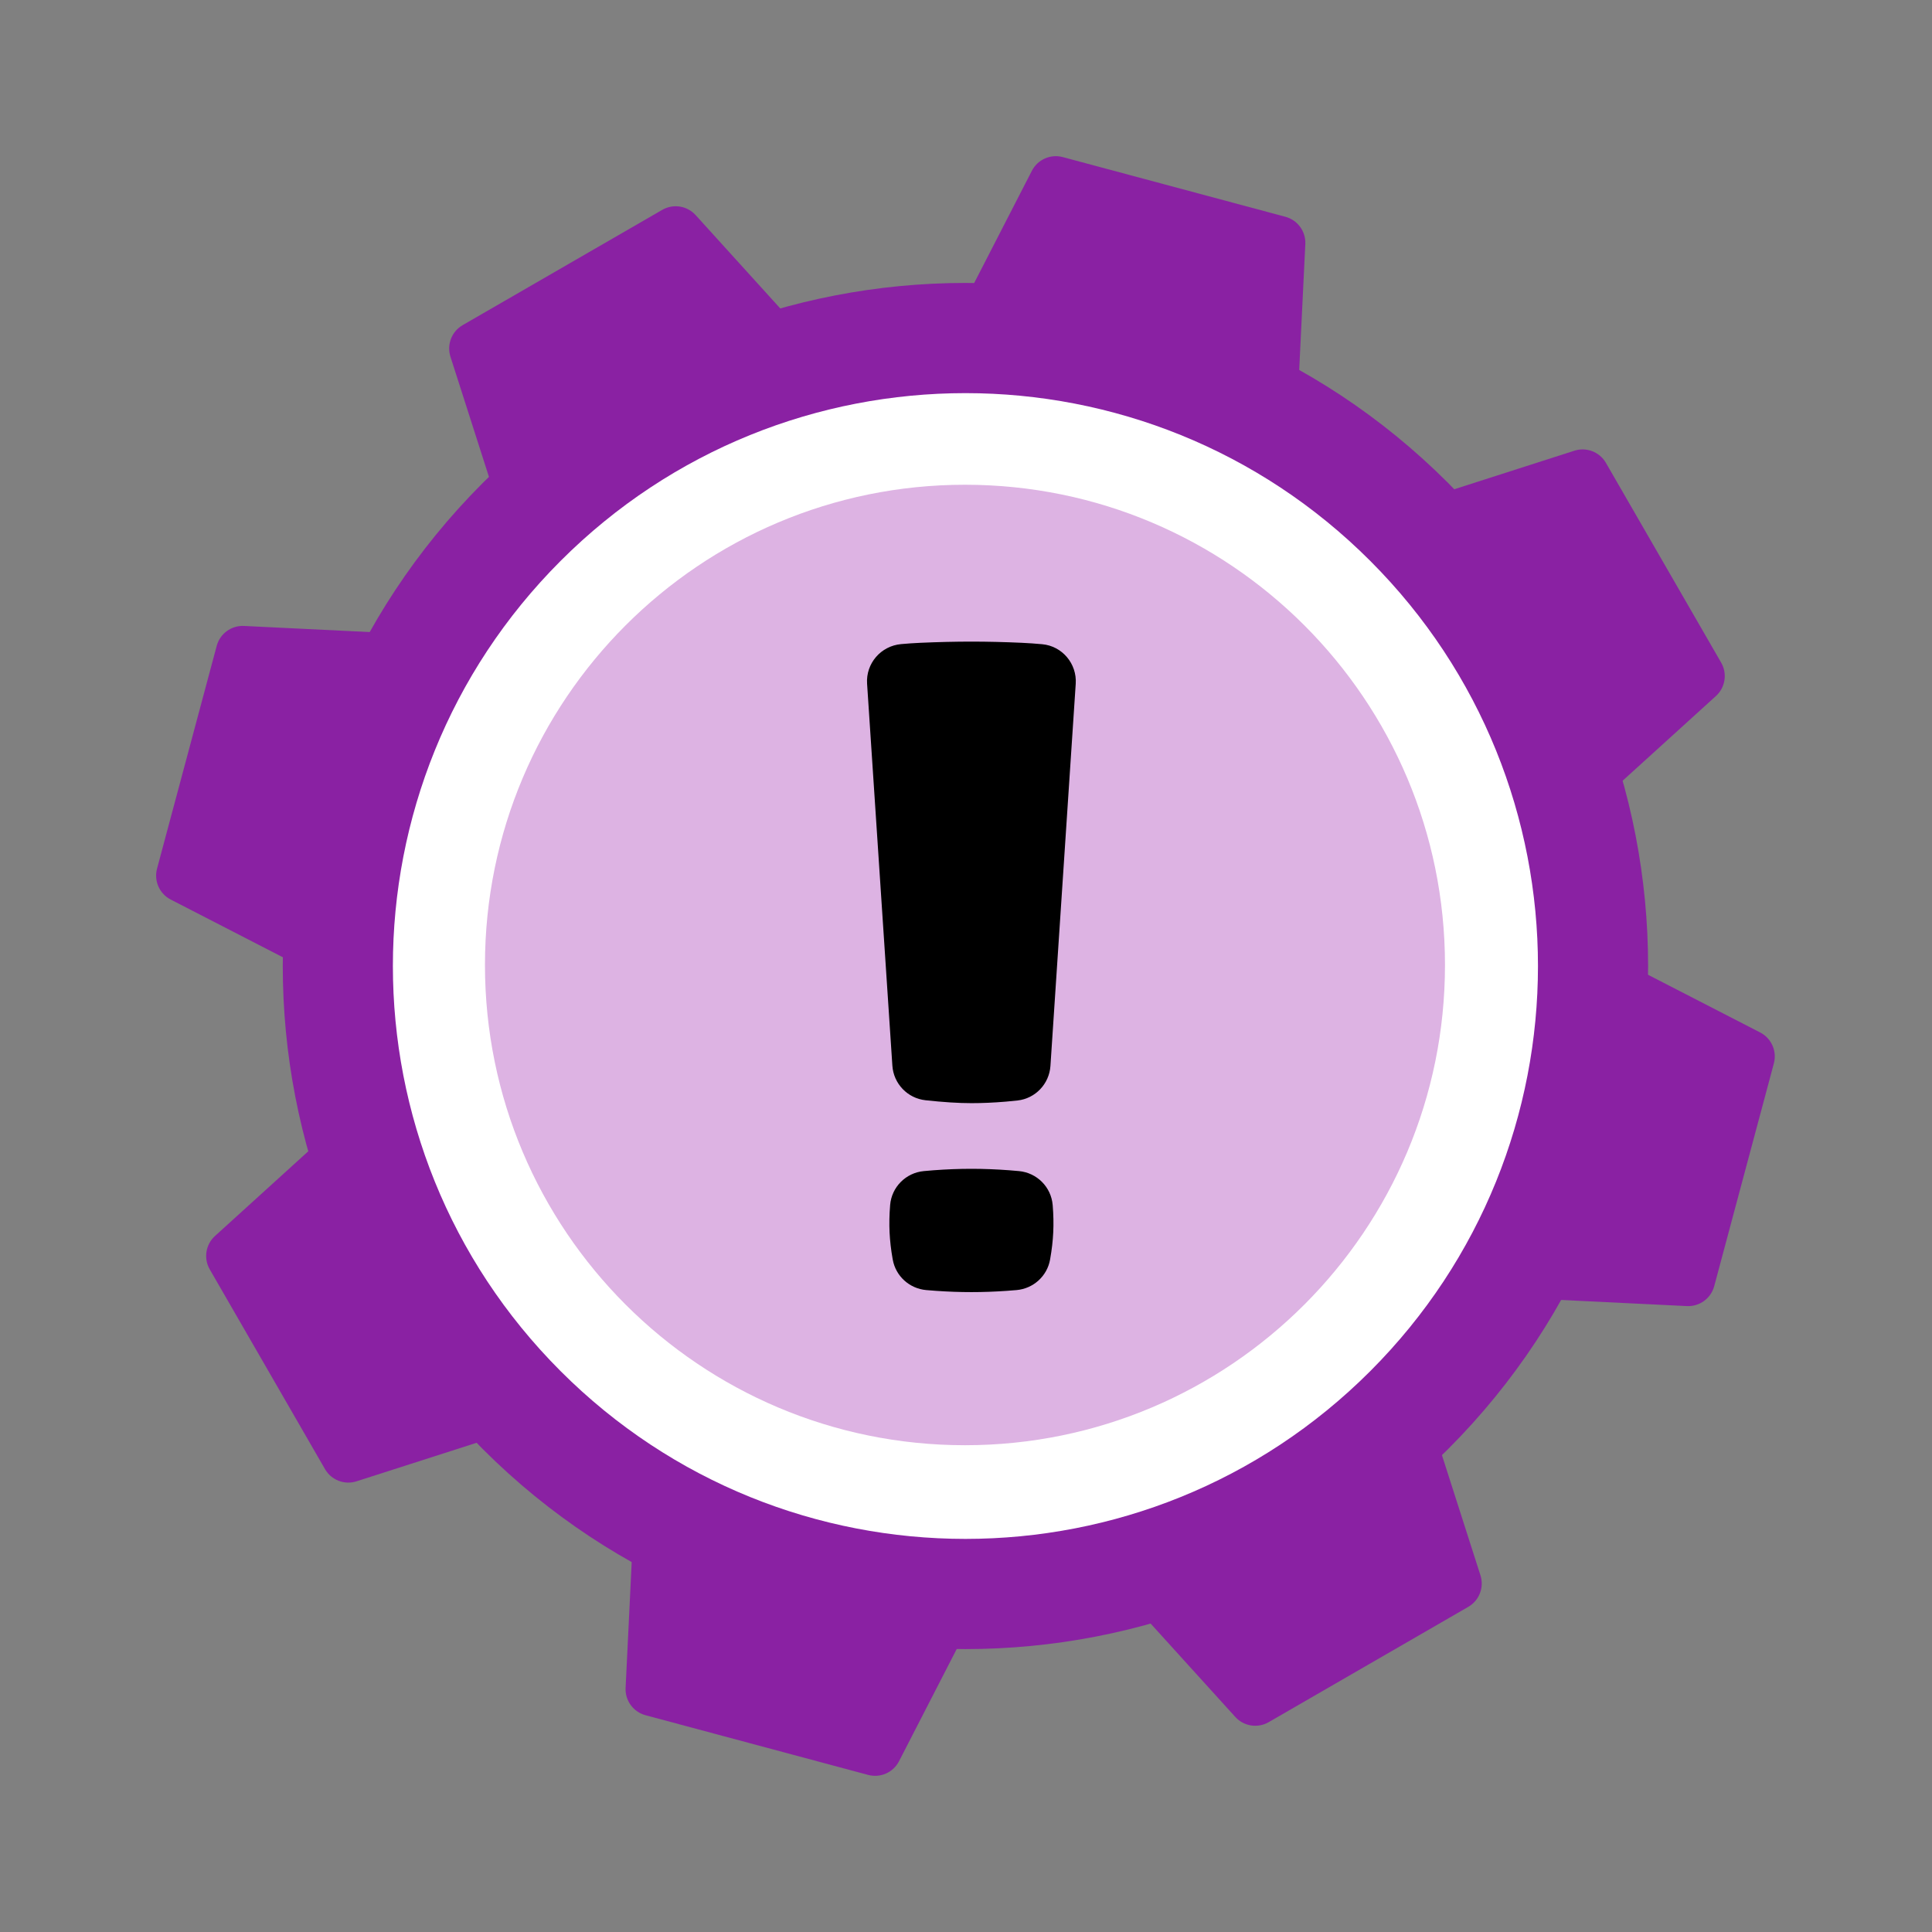
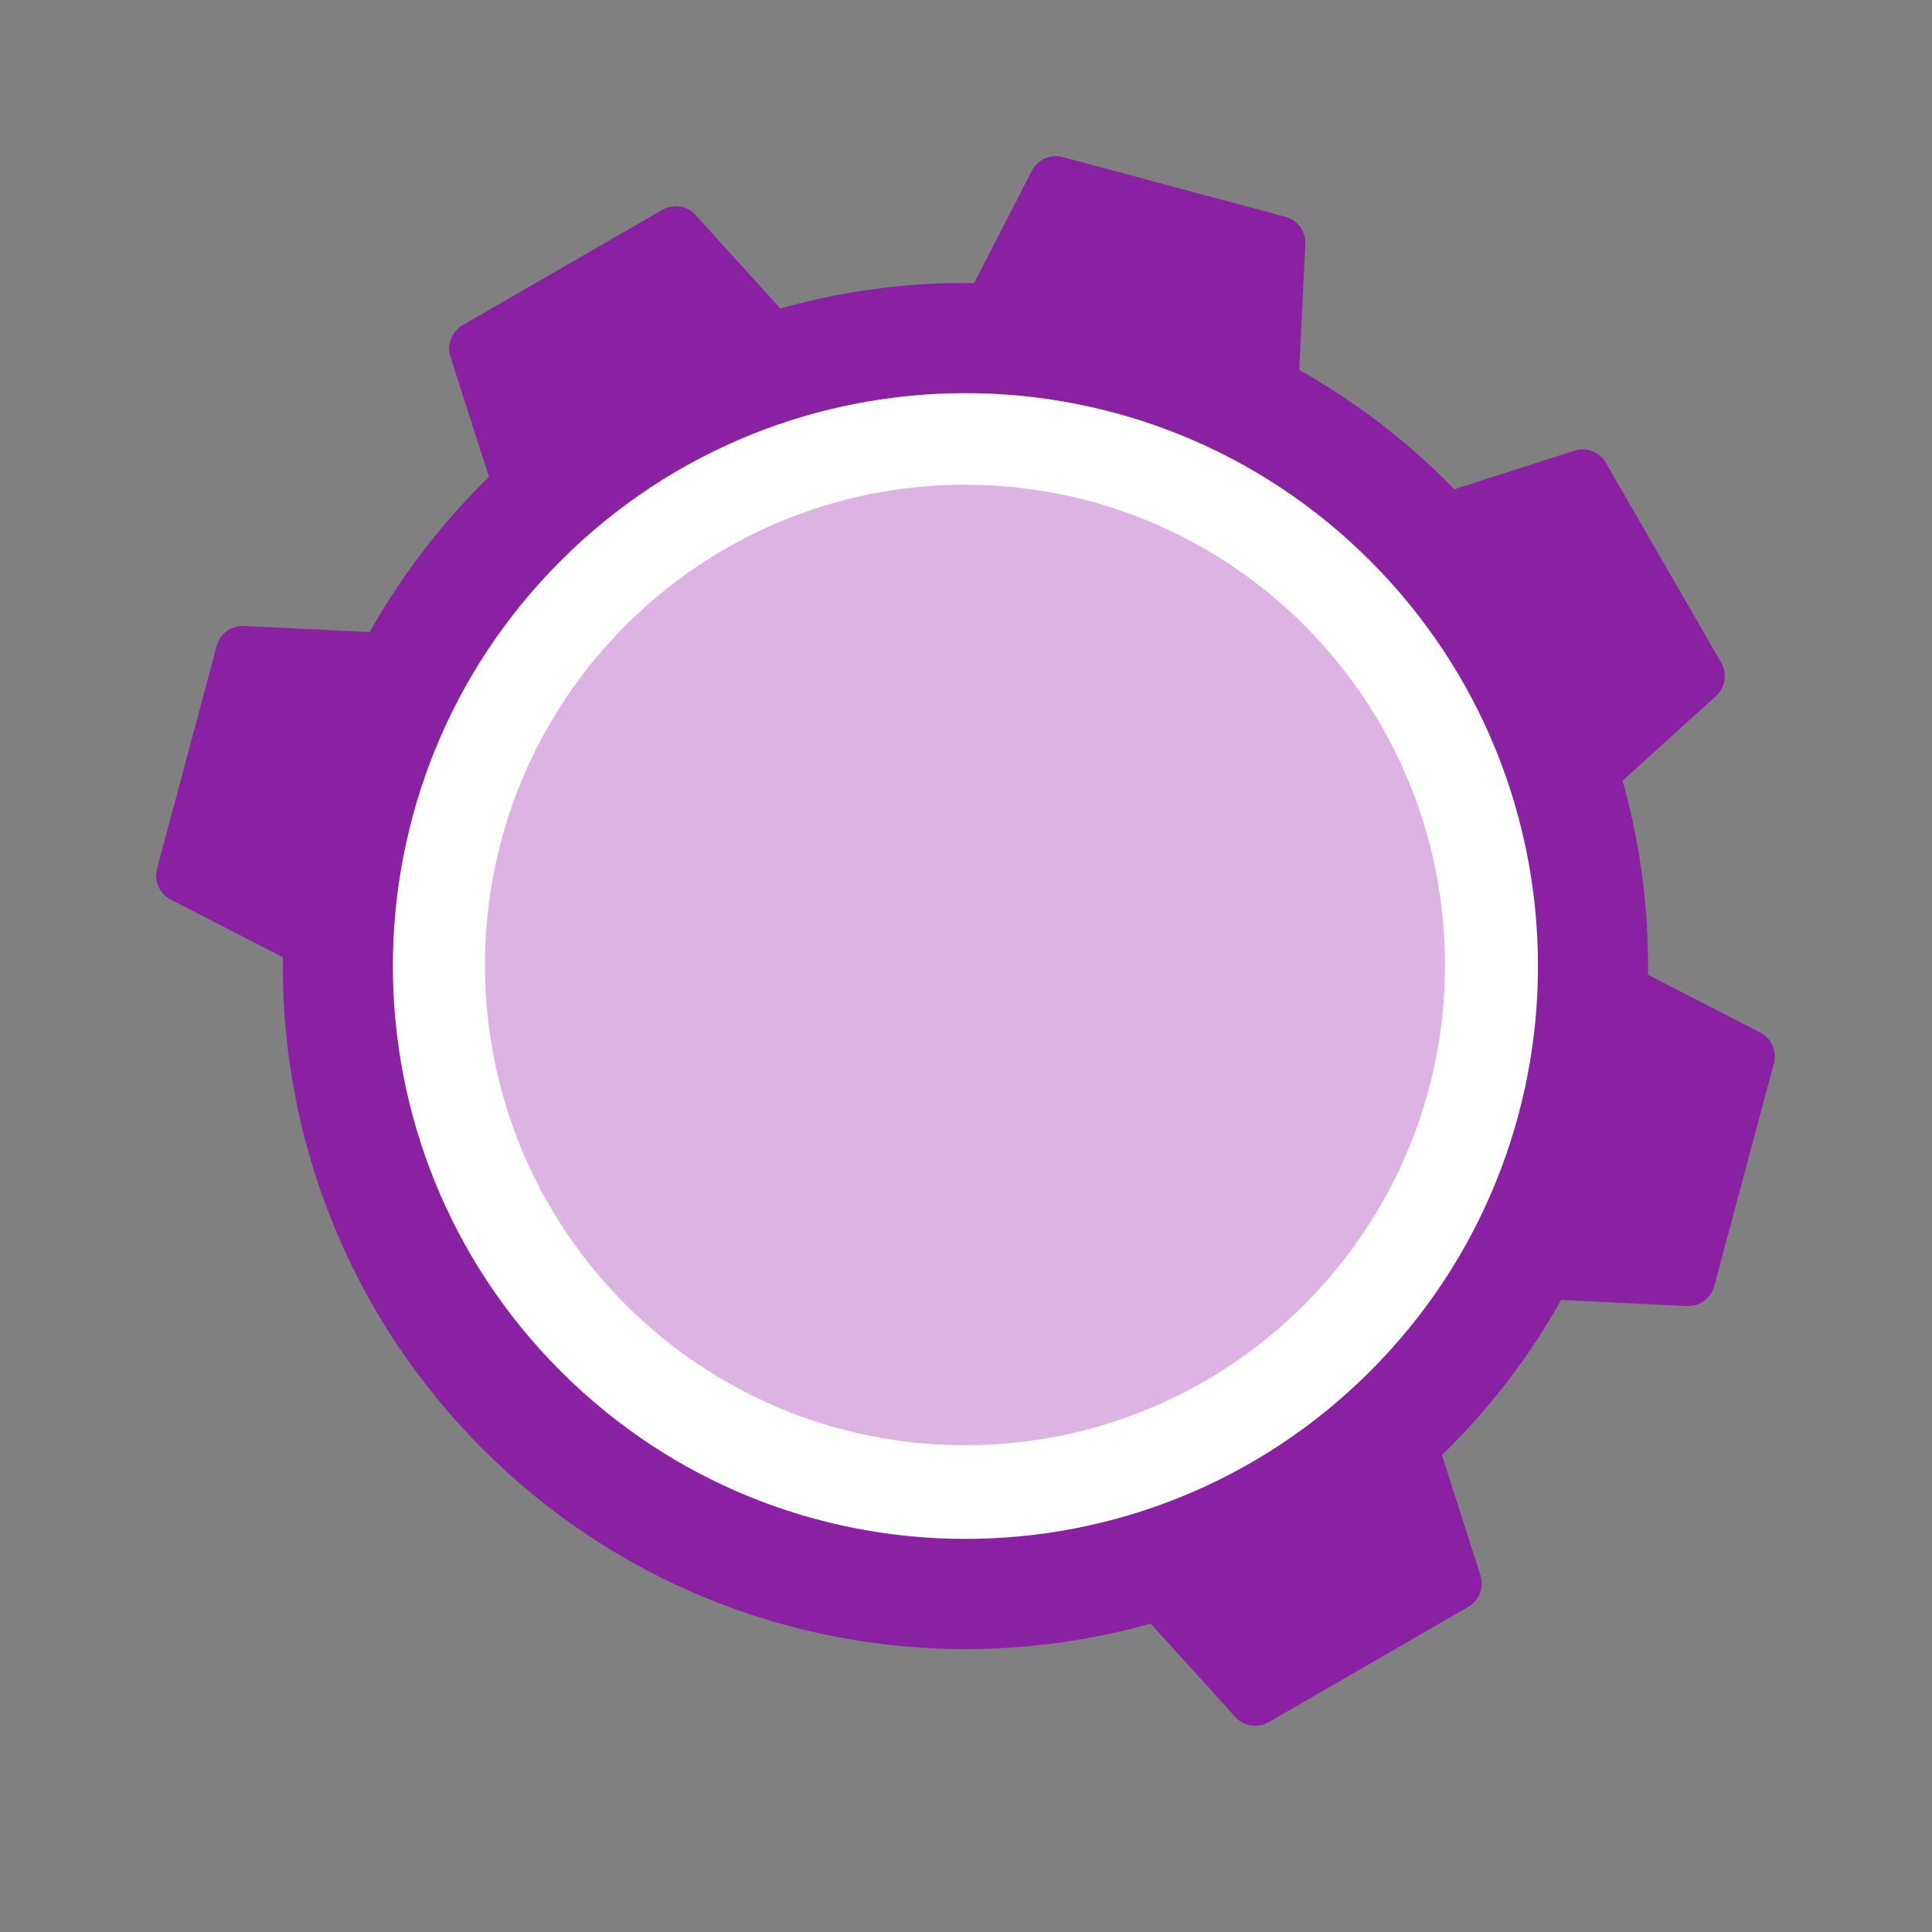
<svg xmlns="http://www.w3.org/2000/svg" width="116" height="116" viewBox="0 0 116 116" fill="none">
  <rect x="0" y="0" width="116" height="116" fill="#808080" stroke="none" />
  <path d="M86.949 87.001C102.956 70.985 102.956 45.017 86.949 29C70.942 12.984 44.99 12.984 28.983 29C12.976 45.017 12.976 70.985 28.983 87.001C44.99 103.018 70.942 103.018 86.949 87.001Z" fill="#8A21A3" />
  <path d="M81.228 81.278C94.076 68.422 94.076 47.58 81.228 34.724C68.381 21.869 47.551 21.869 34.703 34.724C21.855 47.58 21.855 68.422 34.703 81.278C47.551 94.133 68.381 94.133 81.228 81.278Z" fill="#8A21A3" />
  <path d="M82.274 82.323C95.698 68.891 95.698 47.111 82.274 33.679C68.849 20.246 47.083 20.246 33.658 33.679C20.233 47.111 20.233 68.891 33.658 82.323C47.083 95.756 68.849 95.756 82.274 82.323Z" fill="white" />
  <path d="M75.951 24.148L59.309 19.686C58.314 19.419 57.819 18.3 58.29 17.383L61.955 10.255C62.303 9.578 63.076 9.235 63.811 9.432L77.177 13.016C77.912 13.213 78.41 13.896 78.373 14.657L77.984 22.664C77.934 23.694 76.947 24.415 75.951 24.148Z" fill="#8A21A3" />
  <path d="M46.761 21.339L31.84 29.958C30.948 30.474 29.807 30.034 29.492 29.052L27.046 21.418C26.814 20.693 27.118 19.904 27.777 19.523L39.761 12.601C40.42 12.22 41.255 12.351 41.766 12.914L47.15 18.851C47.842 19.615 47.653 20.823 46.761 21.339Z" fill="#8A21A3" />
  <path d="M24.136 40.006L19.677 56.658C19.41 57.654 18.292 58.149 17.376 57.678L10.251 54.011C9.575 53.663 9.232 52.889 9.429 52.154L13.011 38.78C13.208 38.044 13.89 37.546 14.651 37.583L22.653 37.972C23.682 38.022 24.403 39.01 24.136 40.006Z" fill="#8A21A3" />
-   <path d="M21.328 69.213L29.942 84.143C30.457 85.036 30.017 86.177 29.036 86.492L21.407 88.94C20.682 89.172 19.894 88.868 19.513 88.208L12.595 76.218C12.214 75.558 12.345 74.723 12.908 74.211L18.841 68.824C19.605 68.131 20.812 68.32 21.328 69.213Z" fill="#8A21A3" />
-   <path d="M39.983 91.853L56.625 96.315C57.62 96.582 58.115 97.7 57.644 98.617L53.979 105.746C53.631 106.423 52.858 106.765 52.123 106.568L38.758 102.984C38.023 102.787 37.525 102.104 37.562 101.344L37.95 93.337C38 92.307 38.988 91.586 39.983 91.853Z" fill="#8A21A3" />
-   <path d="M69.174 94.662L84.095 86.043C84.987 85.527 86.127 85.968 86.442 86.95L88.888 94.583C89.121 95.308 88.816 96.097 88.157 96.478L76.174 103.401C75.515 103.781 74.68 103.651 74.168 103.087L68.785 97.15C68.092 96.386 68.281 95.178 69.174 94.662Z" fill="#8A21A3" />
+   <path d="M69.174 94.662C84.987 85.527 86.127 85.968 86.442 86.95L88.888 94.583C89.121 95.308 88.816 96.097 88.157 96.478L76.174 103.401C75.515 103.781 74.68 103.651 74.168 103.087L68.785 97.15C68.092 96.386 68.281 95.178 69.174 94.662Z" fill="#8A21A3" />
  <path d="M91.799 75.996L96.258 59.344C96.525 58.348 97.643 57.853 98.559 58.325L105.683 61.991C106.36 62.34 106.702 63.113 106.505 63.848L102.924 77.222C102.727 77.958 102.044 78.456 101.284 78.419L93.282 78.03C92.253 77.98 91.532 76.992 91.799 75.996Z" fill="#8A21A3" />
  <path d="M94.607 46.787L85.993 31.858C85.477 30.965 85.918 29.823 86.899 29.509L94.528 27.061C95.253 26.828 96.041 27.133 96.422 27.792L103.34 39.783C103.721 40.443 103.59 41.278 103.027 41.79L97.093 47.177C96.33 47.87 95.123 47.681 94.607 46.787Z" fill="#8A21A3" />
  <path d="M57.939 86.773C73.856 86.773 86.759 73.863 86.759 57.939C86.759 42.014 73.856 29.105 57.939 29.105C42.022 29.105 29.118 42.014 29.118 57.939C29.118 73.863 42.022 86.773 57.939 86.773Z" fill="#DDB3E3" />
-   <path d="M58.325 70.177C59.071 70.177 59.827 70.207 60.591 70.264C60.785 70.279 60.981 70.296 61.18 70.314C62.259 70.414 63.115 71.272 63.204 72.352C63.205 72.358 63.205 72.364 63.206 72.371C63.252 72.938 63.263 73.478 63.238 73.992C63.214 74.502 63.153 75.033 63.055 75.584C63.053 75.598 63.05 75.612 63.048 75.627C62.871 76.621 62.043 77.37 61.037 77.458C60.833 77.475 60.633 77.491 60.437 77.505C59.723 77.555 59.019 77.58 58.325 77.58C57.63 77.58 56.926 77.555 56.213 77.505C56.016 77.491 55.816 77.475 55.613 77.458C54.606 77.37 53.778 76.621 53.602 75.626C53.599 75.612 53.597 75.598 53.594 75.584C53.496 75.033 53.436 74.502 53.411 73.993C53.387 73.478 53.397 72.938 53.444 72.371C53.444 72.365 53.444 72.359 53.445 72.353C53.533 71.273 54.39 70.414 55.469 70.314C55.668 70.296 55.865 70.279 56.059 70.264C56.822 70.207 57.578 70.177 58.325 70.177ZM52.061 41.051C51.98 39.834 52.889 38.782 54.104 38.673C54.493 38.638 54.878 38.612 55.259 38.595C56.341 38.547 57.362 38.523 58.325 38.523C59.287 38.523 60.296 38.547 61.355 38.595C61.753 38.613 62.16 38.642 62.578 38.68C63.779 38.791 64.668 39.851 64.588 41.055L63.07 63.999C62.998 65.078 62.167 65.956 61.093 66.075C60.851 66.102 60.62 66.124 60.399 66.143C59.669 66.205 58.977 66.235 58.325 66.235C57.553 66.235 56.635 66.177 55.568 66.06C54.489 65.943 53.651 65.066 53.579 63.983L52.061 41.051Z" fill="black" />
</svg>